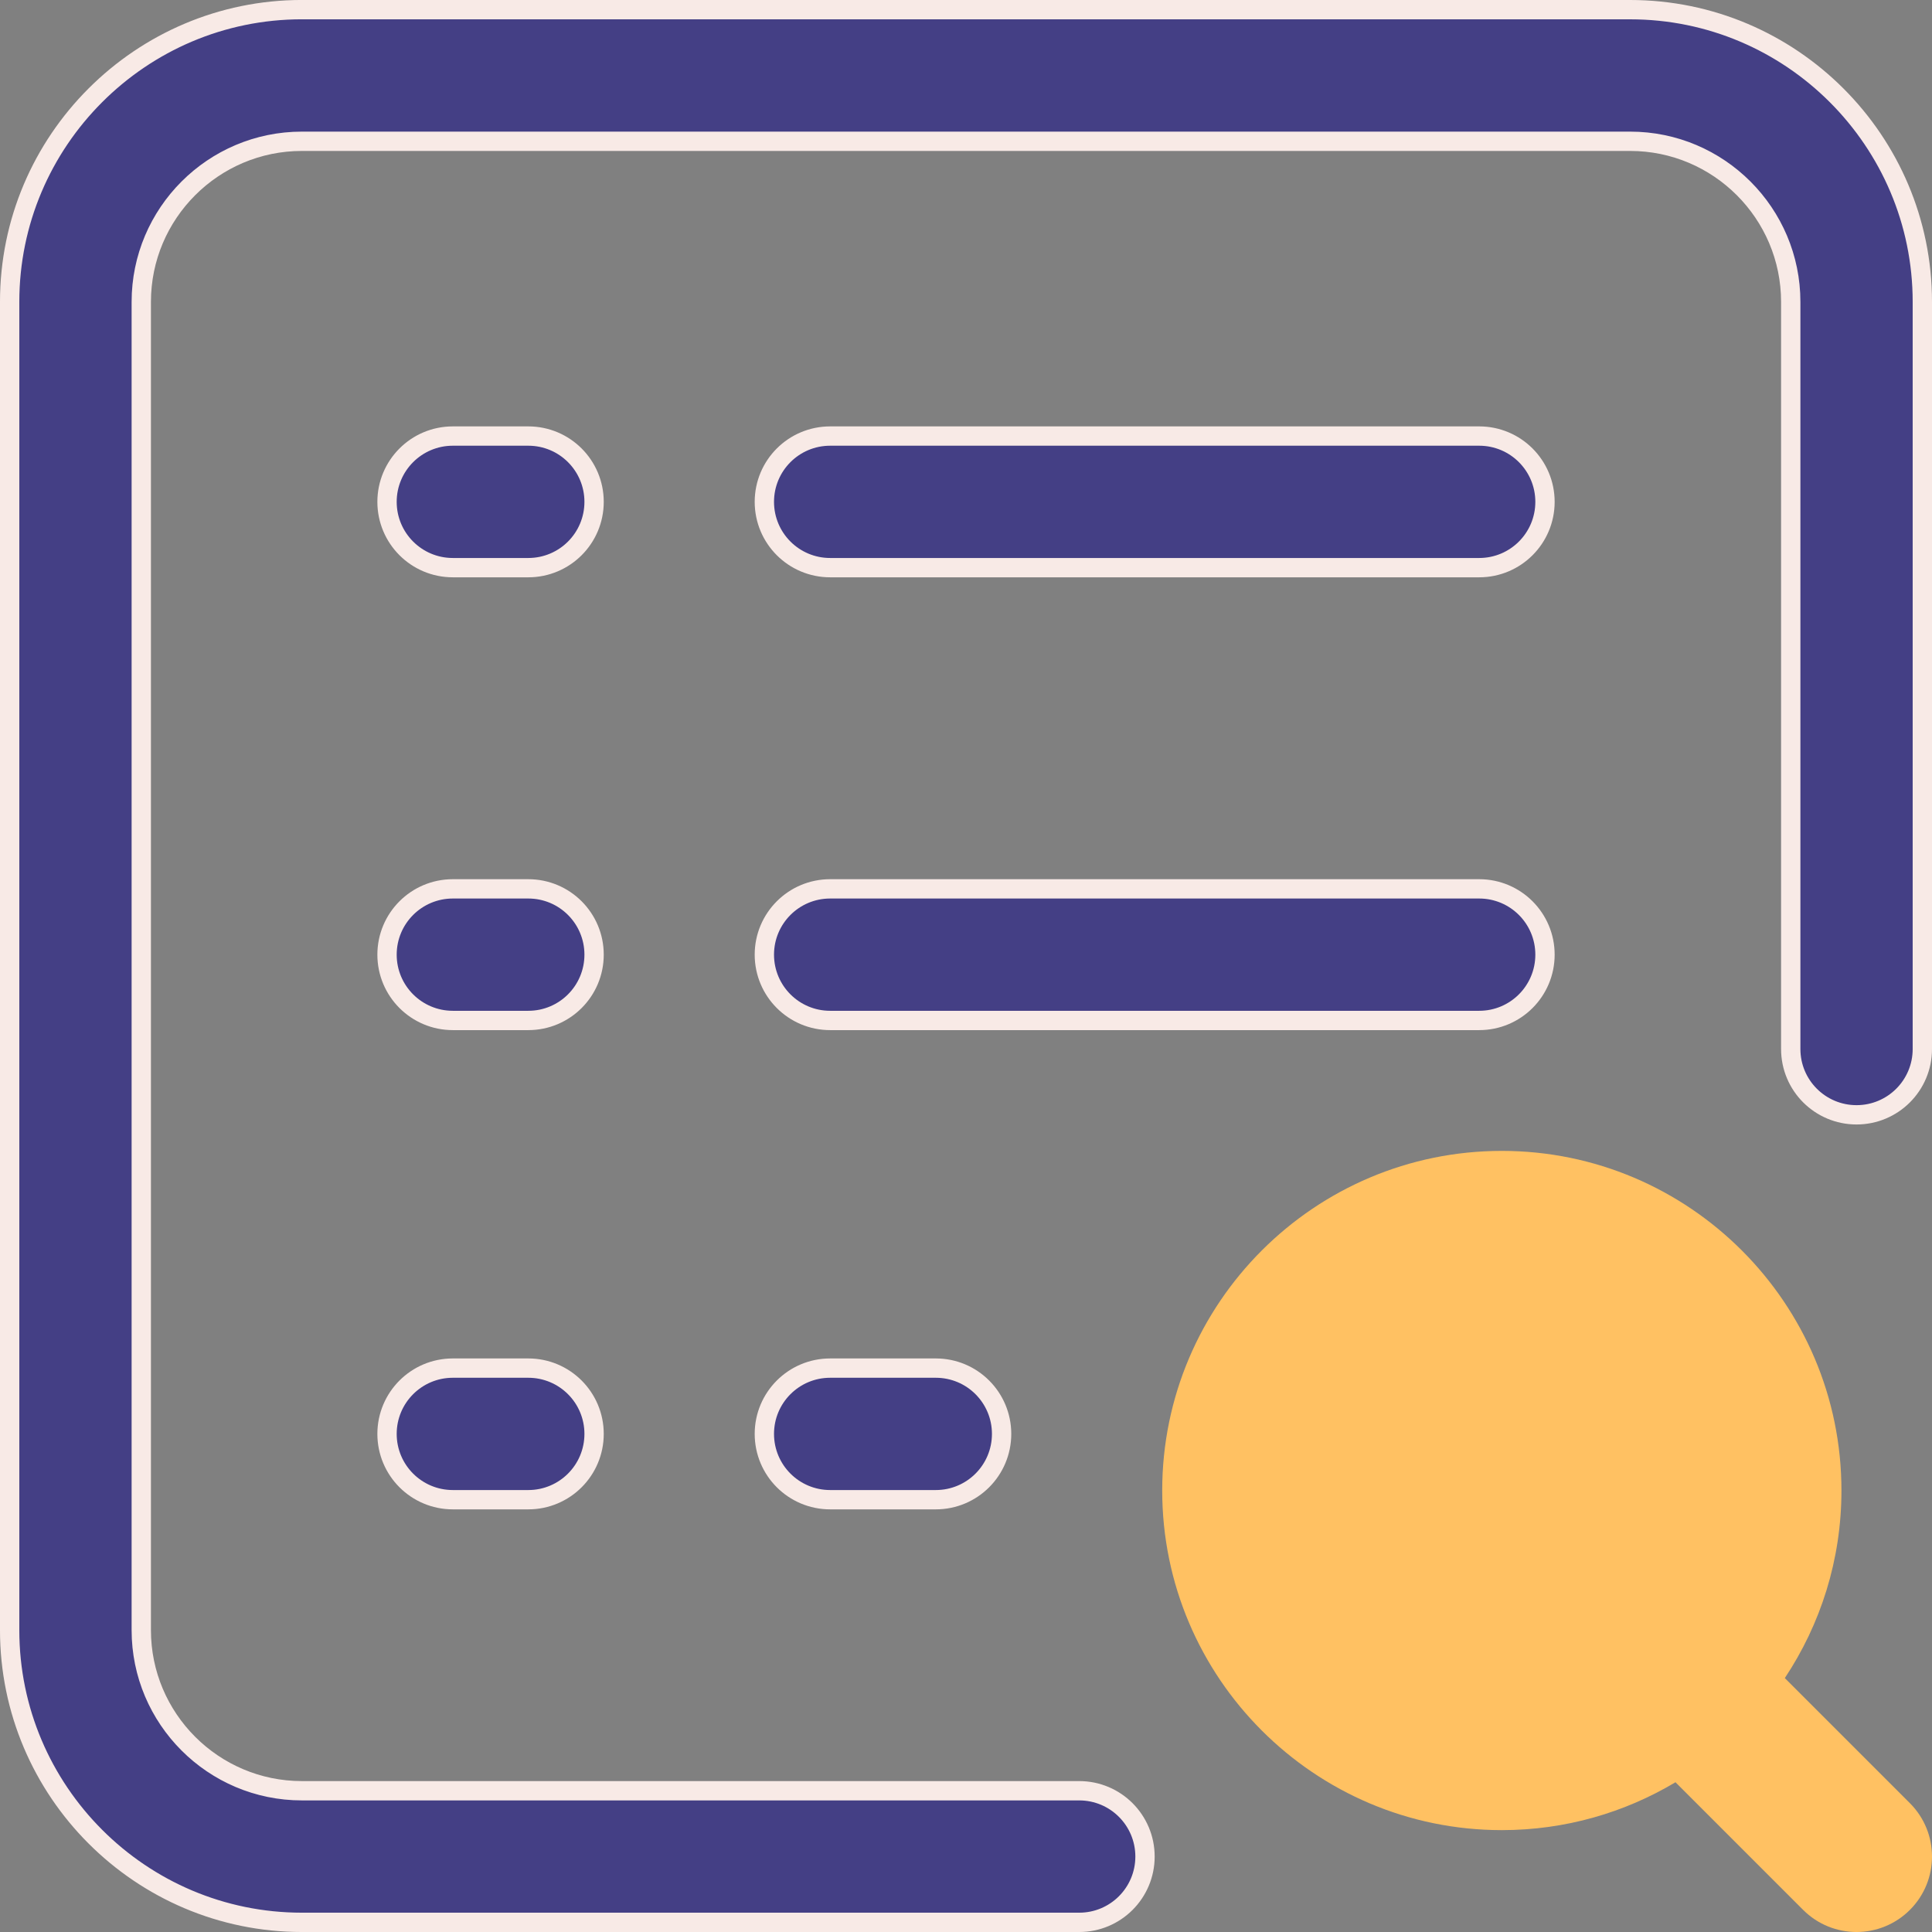
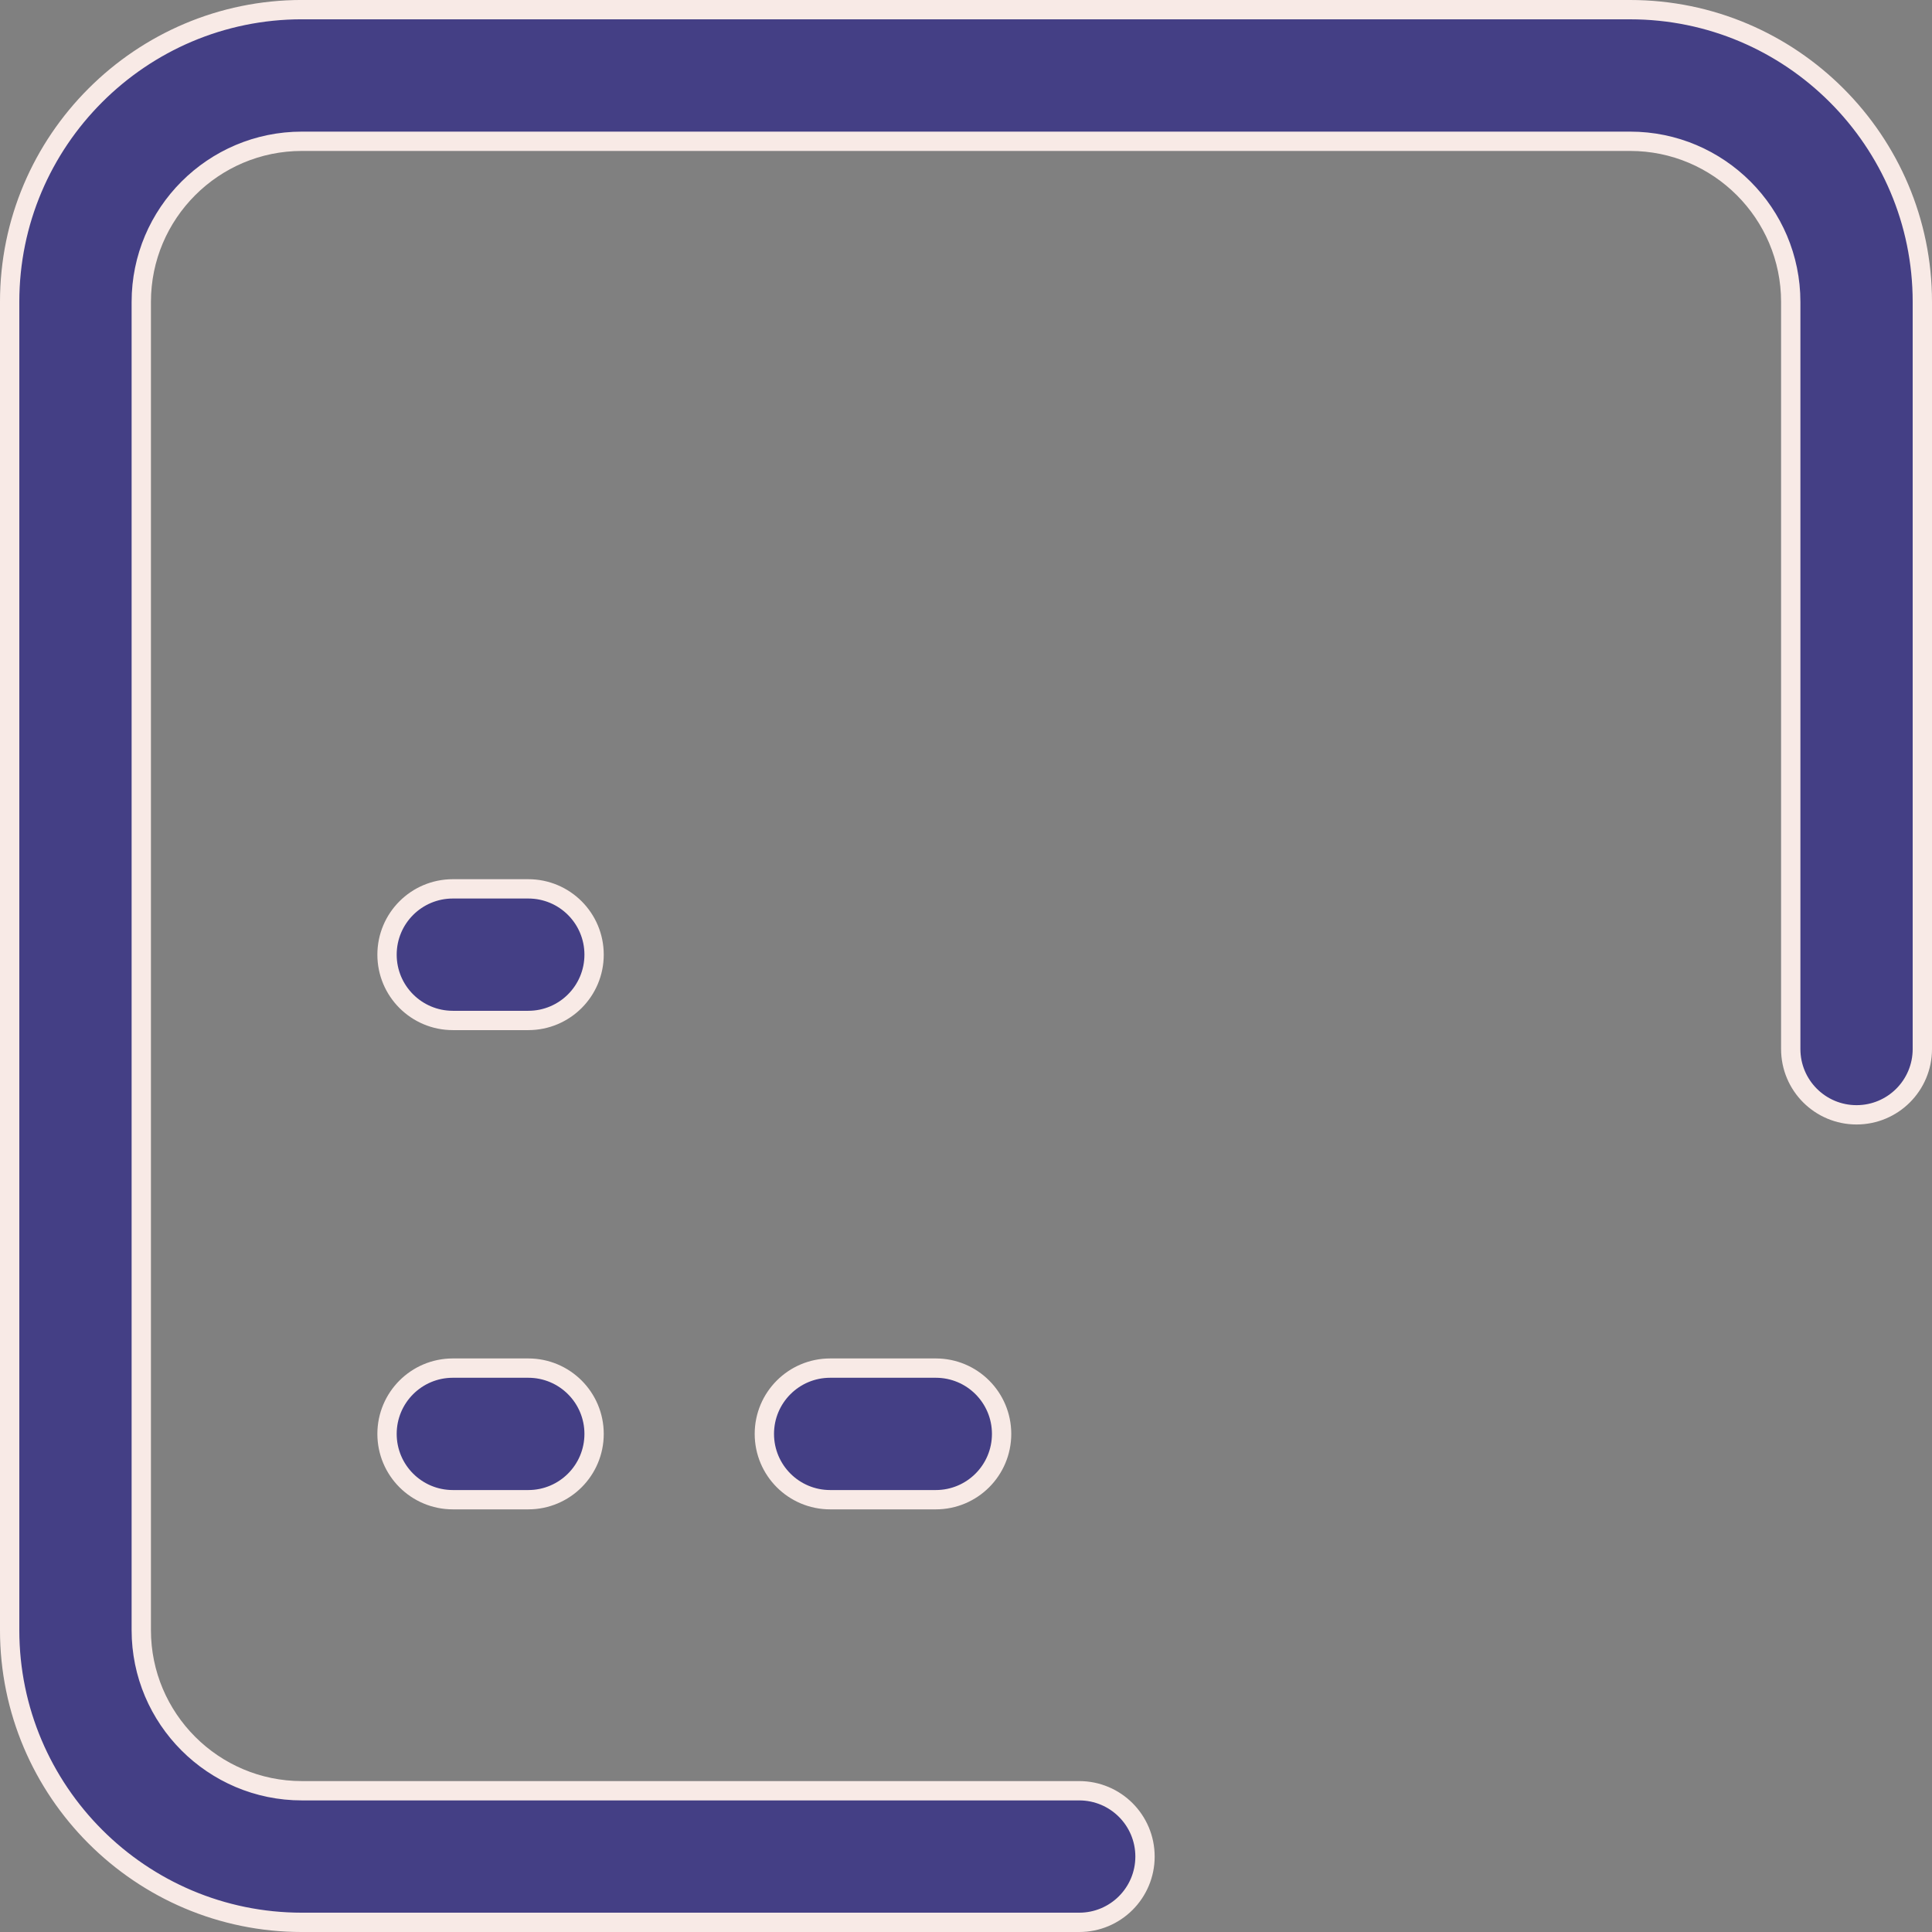
<svg xmlns="http://www.w3.org/2000/svg" height="70" viewBox="0 0 70 70" width="70">
  <rect x="0" y="0" width="70" height="70" fill="#808080" stroke="none" />
  <g fill="none">
    <g fill="#443f85" stroke="#f8eae6" stroke-width=".7">
      <path d="m33.906 49.569c.658 0 1.255.267 1.686.698.431.431.698 1.028.698 1.686s-.267 1.255-.698 1.686c-.431.431-1.028.698-1.686.698h-3.828c-.658 0-1.255-.267-1.686-.698-.431-.431-.698-1.028-.698-1.686s.267-1.255.698-1.686c.431-.431 1.028-.698 1.686-.698z" />
-       <path d="m53.594 32.205c.658 0 1.255.267 1.686.698.431.431.698 1.028.698 1.686 0 .658-.267 1.255-.698 1.686-.431.431-1.028.698-1.686.698h-23.516c-.658 0-1.255-.267-1.686-.698-.431-.431-.698-1.028-.698-1.686 0-.658.267-1.255.698-1.686.431-.431 1.028-.698 1.686-.698z" />
-       <path d="m53.594 15.799c.658 0 1.255.267 1.686.698.431.431.698 1.028.698 1.686 0 .658-.267 1.255-.698 1.686-.431.431-1.028.698-1.686.698h-23.516c-.658 0-1.255-.267-1.686-.698-.431-.431-.698-1.028-.698-1.686 0-.658.267-1.255.698-1.686.431-.431 1.028-.698 1.686-.698z" />
      <path d="m19.141 49.569c.658 0 1.255.267 1.686.698.431.431.698 1.028.698 1.686s-.267 1.255-.698 1.686c-.431.431-1.028.698-1.686.698h-2.734c-.658 0-1.255-.267-1.686-.698-.431-.431-.698-1.028-.698-1.686s.267-1.255.698-1.686c.431-.431 1.028-.698 1.686-.698z" />
      <path d="m19.141 32.205c.658 0 1.255.267 1.686.698.431.431.698 1.028.698 1.686 0 .658-.267 1.255-.698 1.686-.431.431-1.028.698-1.686.698h-2.734c-.658 0-1.255-.267-1.686-.698-.431-.431-.698-1.028-.698-1.686 0-.658.267-1.255.698-1.686.431-.431 1.028-.698 1.686-.698z" />
-       <path d="m19.141 15.799c.658 0 1.255.267 1.686.698.431.431.698 1.028.698 1.686 0 .658-.267 1.255-.698 1.686-.431.431-1.028.698-1.686.698h-2.734c-.658 0-1.255-.267-1.686-.698-.431-.431-.698-1.028-.698-1.686 0-.658.267-1.255.698-1.686.431-.431 1.028-.698 1.686-.698z" />
    </g>
-     <path d="m69.199 65.332c1.068 1.068 1.068 2.8 0 3.867-.534.534-1.234.801-1.934.801s-1.4-.267-1.934-.801l-4.625-4.625c-1.842 1.101-3.994 1.735-6.292 1.735-6.785 0-12.305-5.52-12.305-12.305 0-6.785 5.52-12.305 12.305-12.305s12.305 5.52 12.305 12.305c0 2.511-.756 4.847-2.052 6.796z" fill="#ffc162" />
    <path d="m59.062.35c2.919 0 5.566 1.187 7.483 3.105 1.917 1.917 3.105 4.564 3.105 7.483v27.07c0 .658-.267 1.255-.698 1.686-.431.431-1.028.698-1.686.698s-1.255-.267-1.686-.698c-.431-.431-.698-1.028-.698-1.686v-27.07c0-1.604-.652-3.059-1.706-4.113-1.054-1.054-2.508-1.706-4.113-1.706h-48.125c-1.604 0-3.059.652-4.113 1.706-1.054 1.054-1.706 2.508-1.706 4.113v48.125c0 1.604.652 3.059 1.706 4.113 1.054 1.054 2.508 1.706 4.113 1.706h28.164c.658 0 1.255.267 1.686.698.431.431.698 1.028.698 1.686s-.267 1.255-.698 1.686c-.431.431-1.028.698-1.686.698h-28.164c-2.919 0-5.566-1.187-7.483-3.105-1.917-1.917-3.105-4.564-3.105-7.483v-48.125c0-2.919 1.187-5.566 3.105-7.483 1.917-1.917 4.564-3.105 7.483-3.105z" fill="#443f85" stroke="#f8eae6" stroke-width=".7" />
  </g>
</svg>